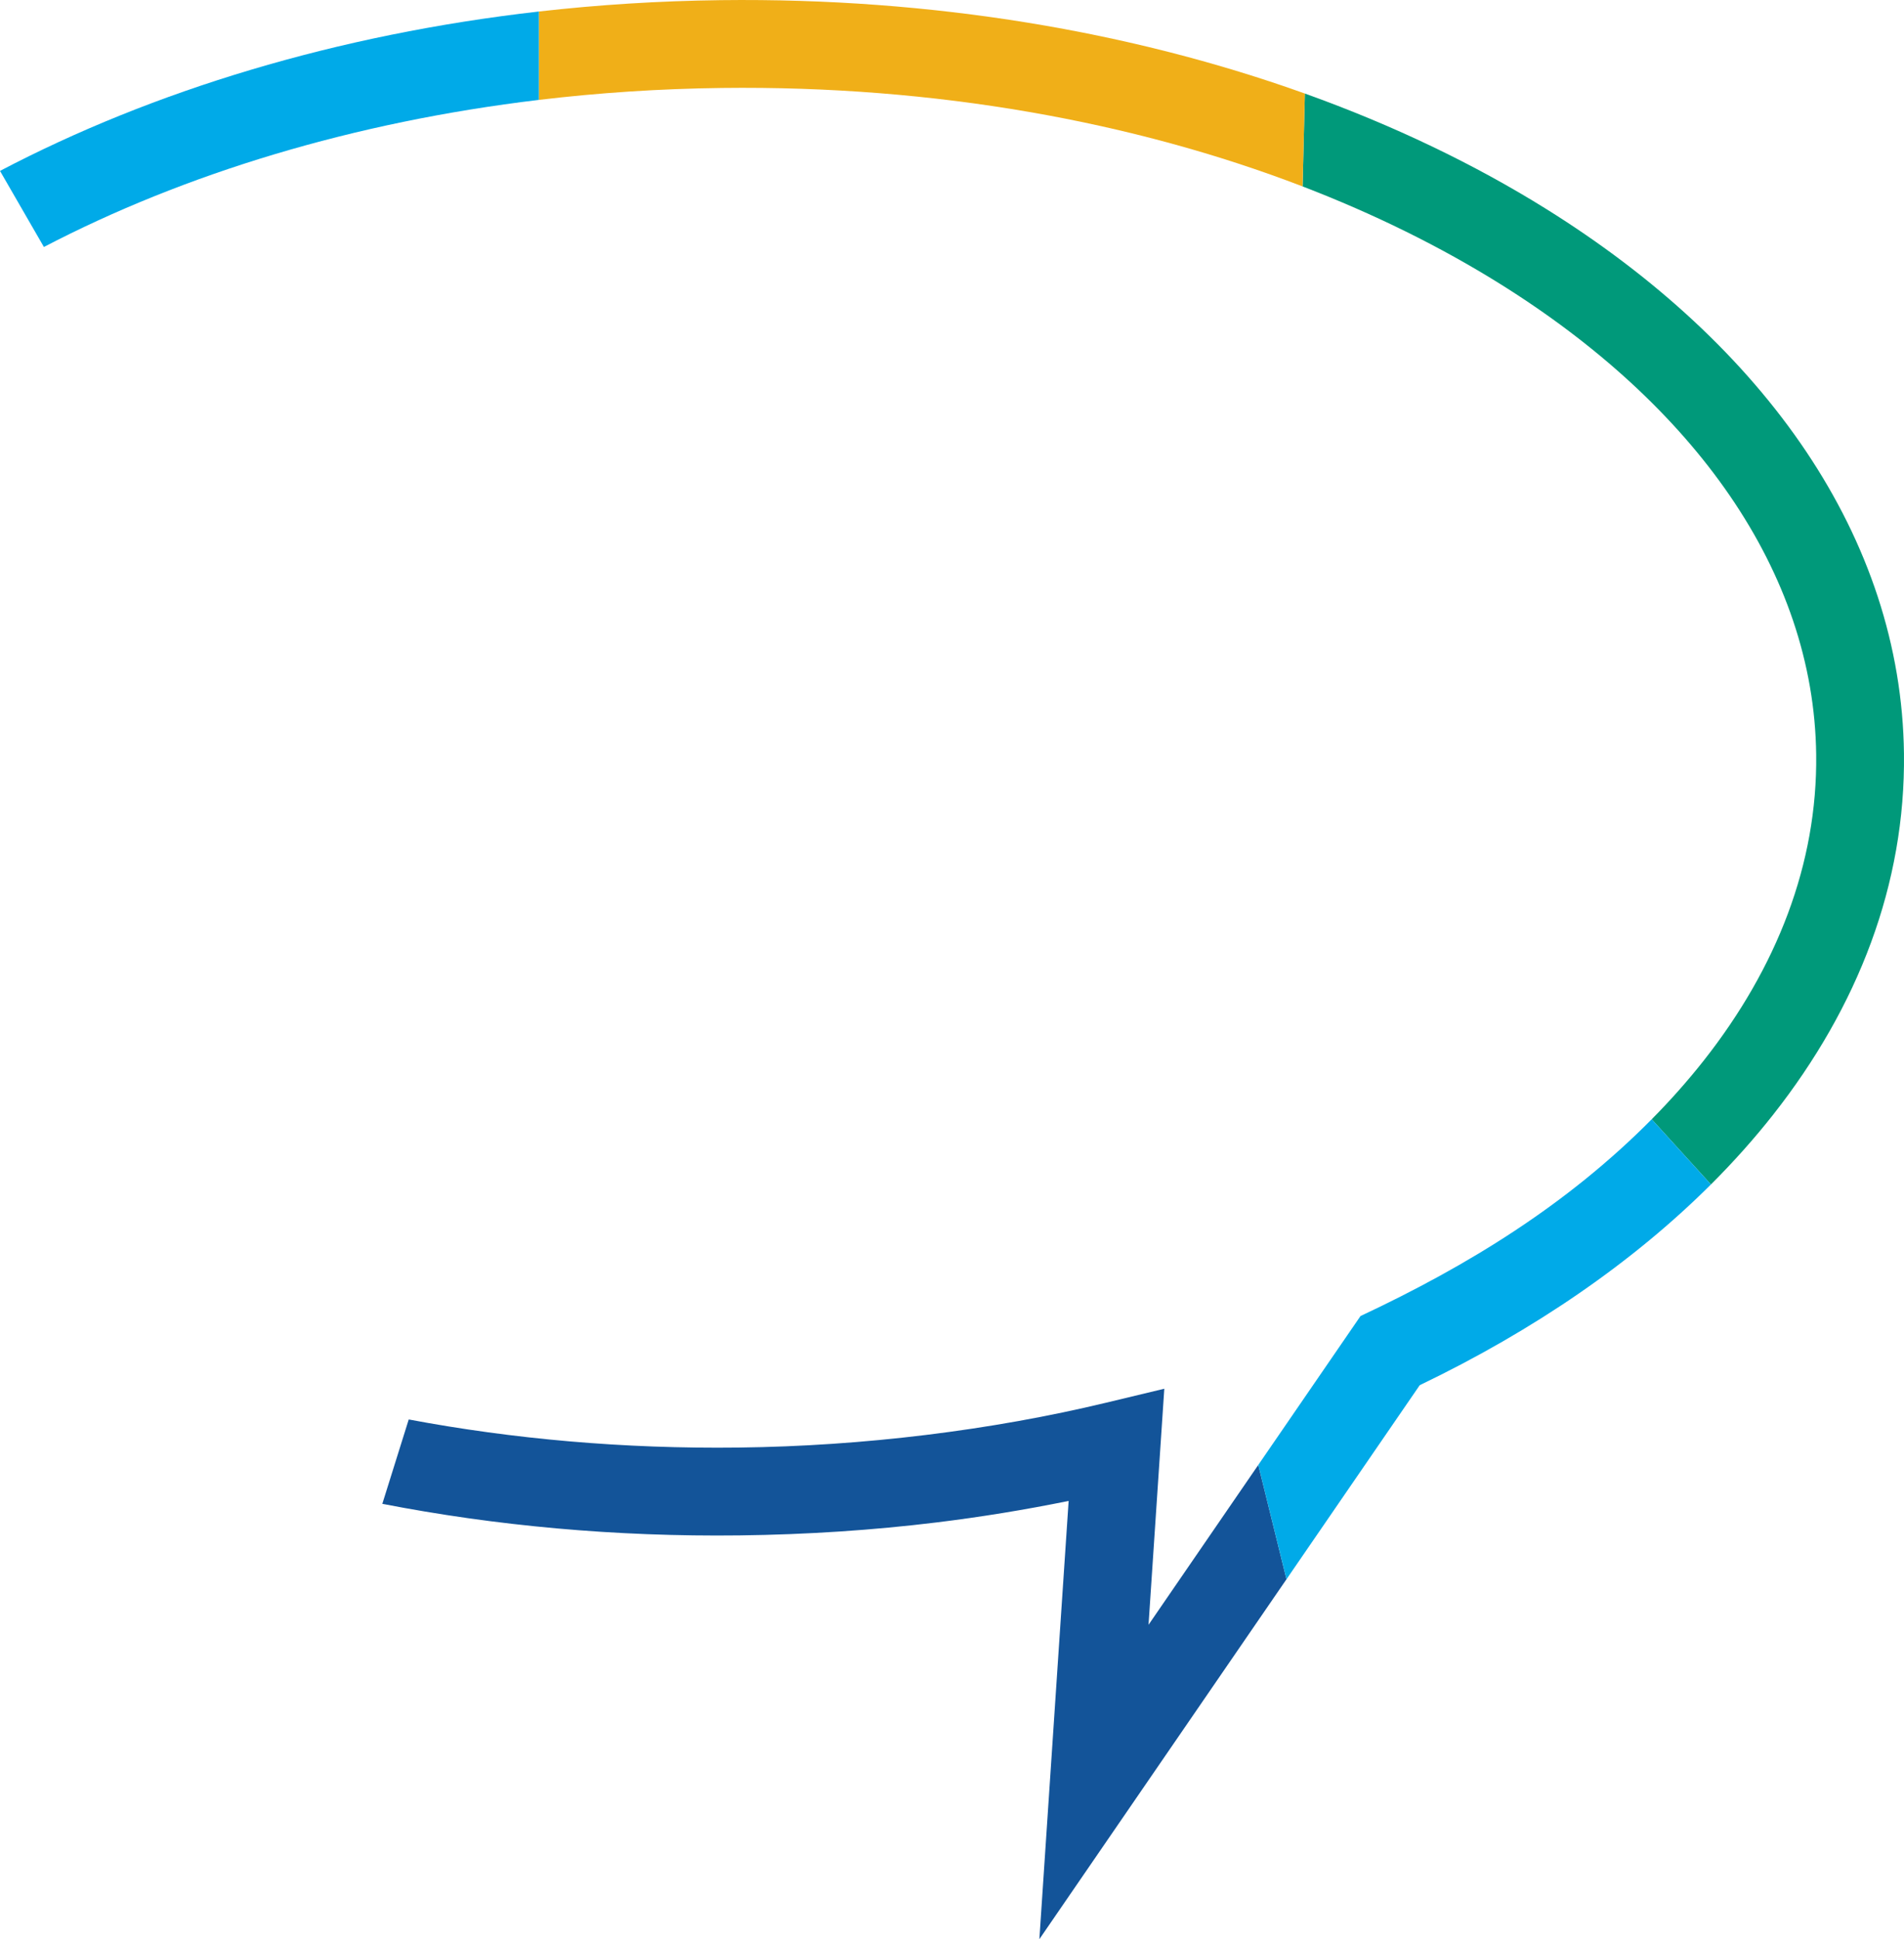
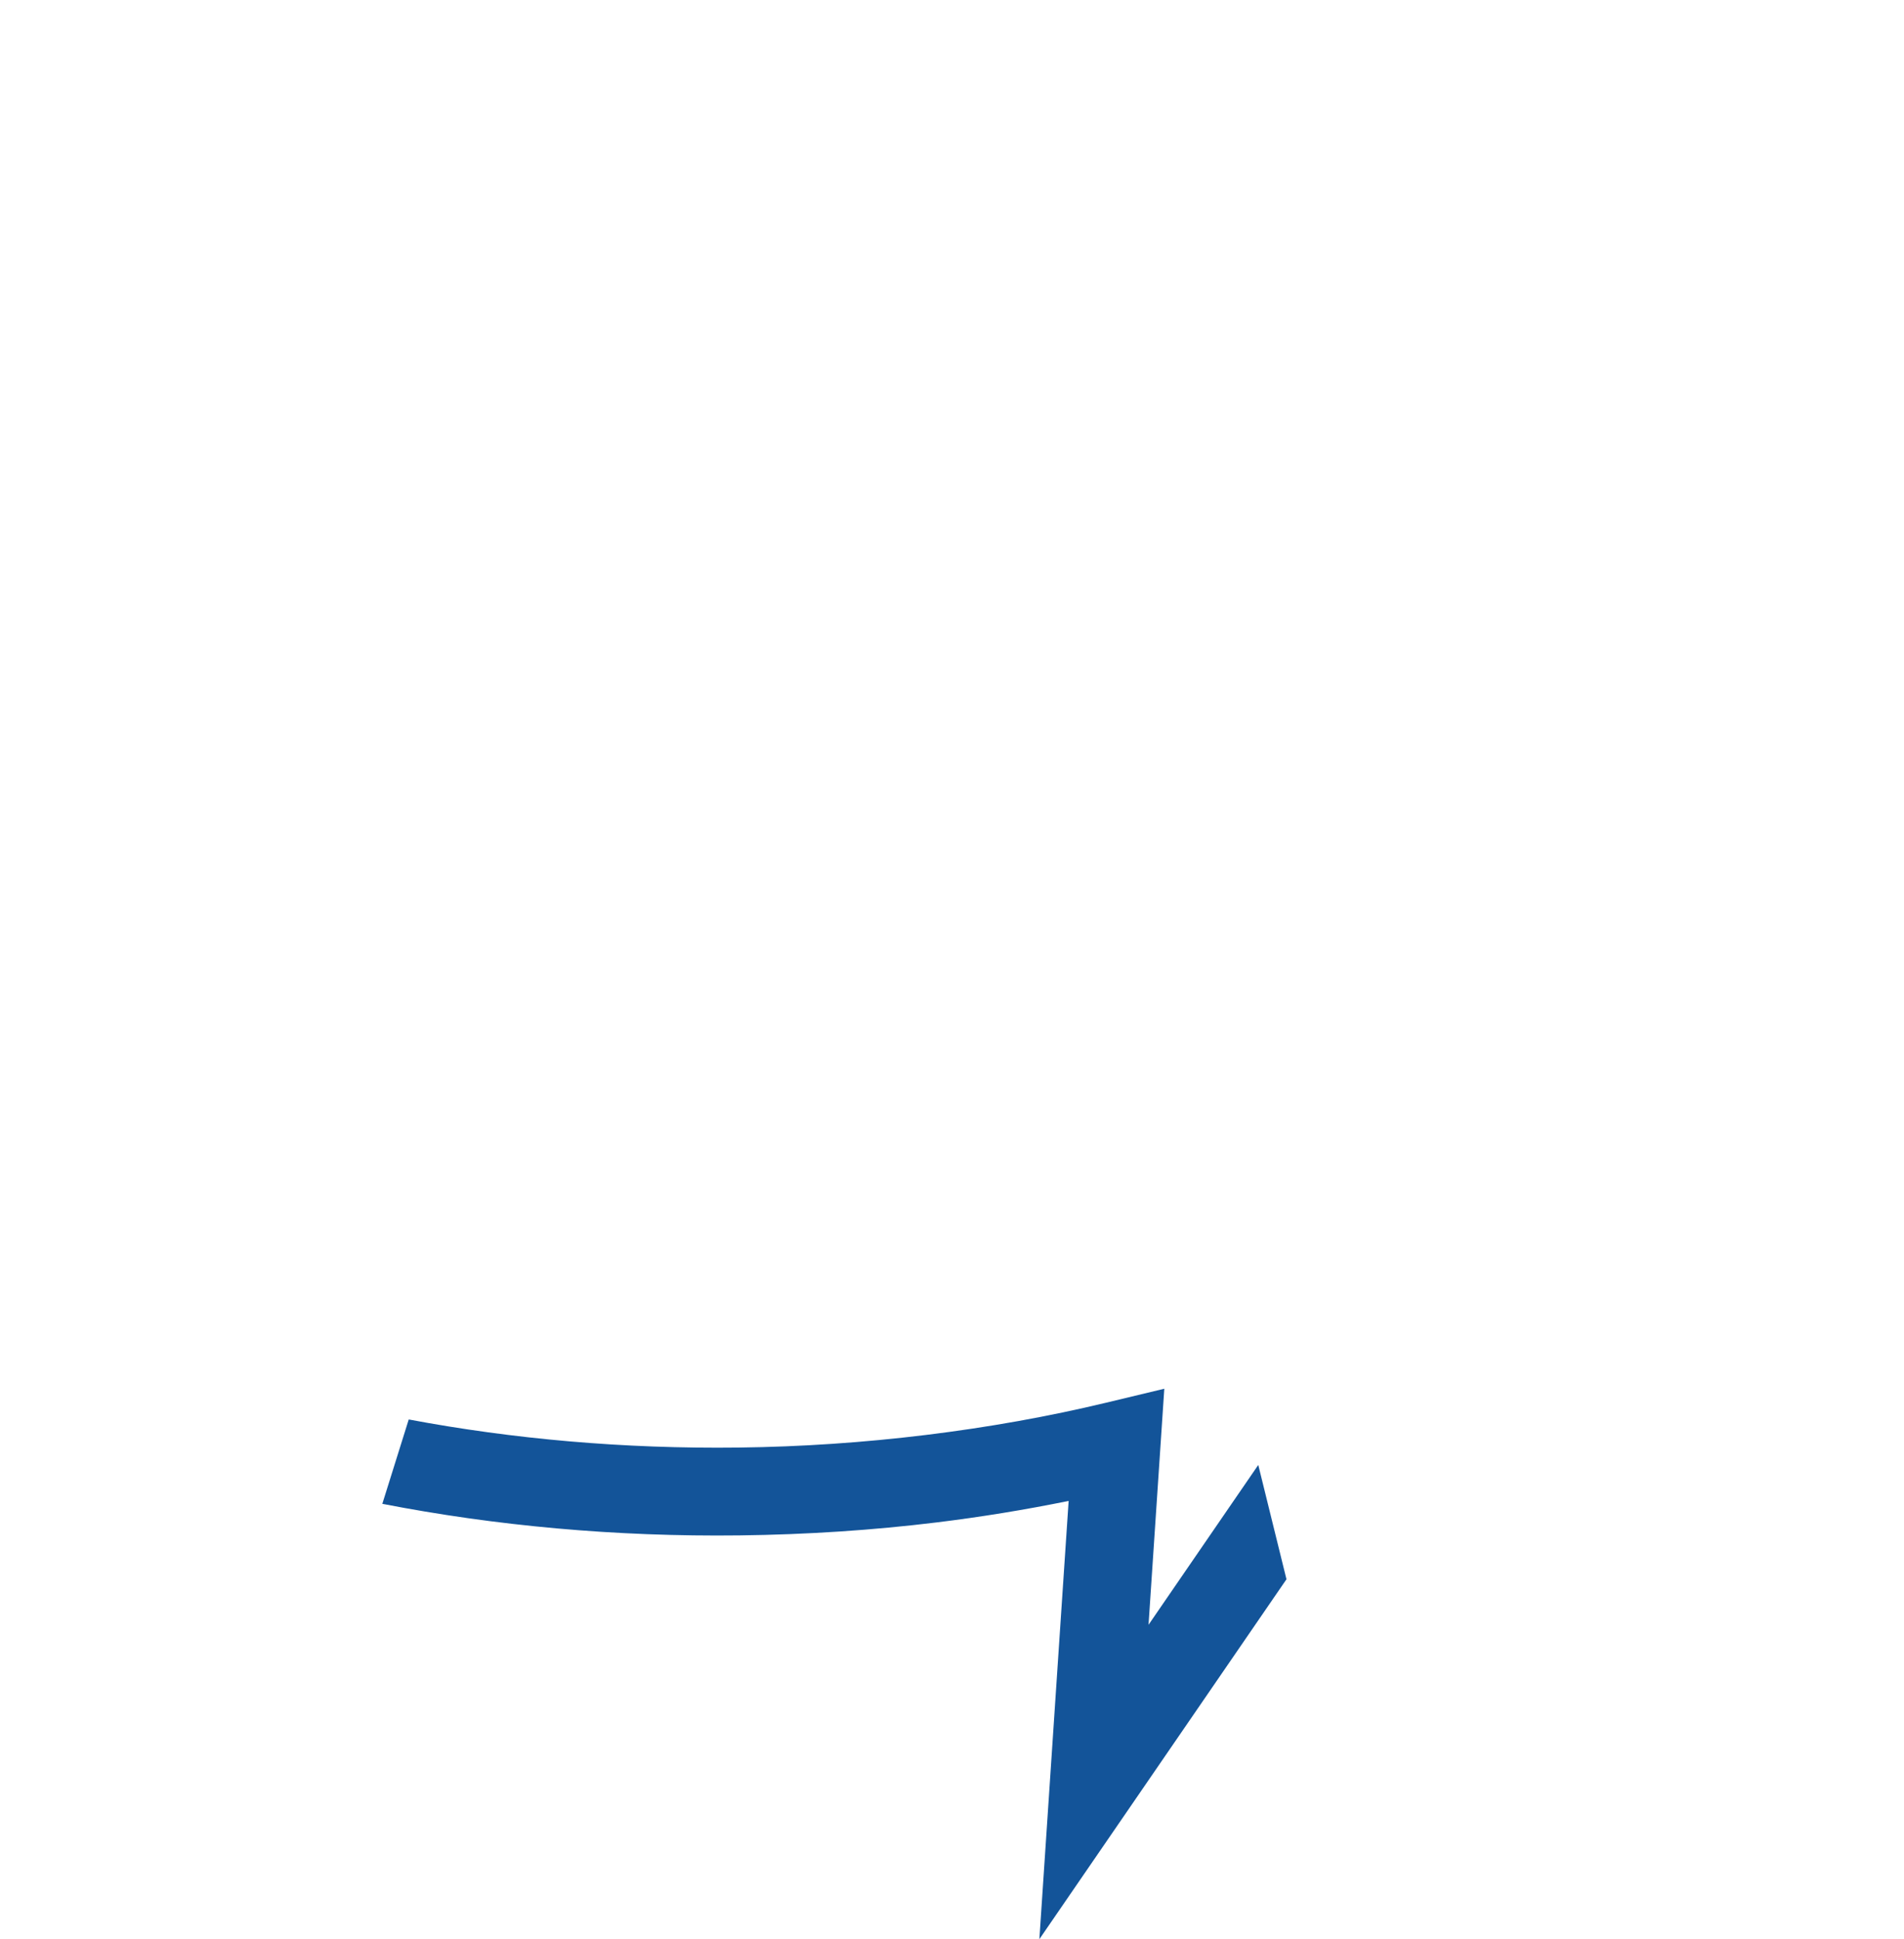
<svg xmlns="http://www.w3.org/2000/svg" xml:space="preserve" width="84.668mm" height="86.2mm" version="1.1" style="shape-rendering:geometricPrecision; text-rendering:geometricPrecision; image-rendering:optimizeQuality; fill-rule:evenodd; clip-rule:evenodd" viewBox="0 0 13995.56 14248.71">
  <defs>
    <style type="text/css">
   
    .fil0 {fill:#00997A}
    .fil2 {fill:#00AAE8}
    .fil1 {fill:#135499}
    .fil3 {fill:#F0AF18}
   
  </style>
  </defs>
  <g id="Camada_x0020_1">
    <g id="_1687284026704">
-       <path class="fil0" d="M9591.52 687.3c648.48,232.48 1244.68,518.13 1774.02,848.13 1606.92,1001.76 2610.51,2414.8 2629.74,4001.5 11.64,957.74 -336.53,1860.42 -962.63,2654.96 -138.62,175.89 -290.99,346.48 -456.22,511.24l-435.33 -479.02c138.34,-139.73 266.25,-283.9 383,-432.06 537.01,-681.39 835.63,-1446.15 825.93,-2247.55 -16.3,-1350.11 -904.07,-2573.57 -2326.05,-3459.97 -436.77,-272.3 -922.91,-512.43 -1449.21,-714.67l16.76 -682.57z" />
      <path class="fil1" d="M9456.39 11604.15l-1816.38 2644.56 215.17 -3220.23c-319.99,65.14 -644.57,118.16 -972.49,158.22 -463.17,56.55 -946.2,89 -1446.25,95.05 -914.4,11.08 -1796.98,-70.76 -2626.07,-231.96l194.11 -619.85c765.71,143.96 1580.12,216.76 2424.44,206.51 462.42,-5.55 922.1,-37.14 1375.37,-92.48 463.99,-56.71 907.57,-136.62 1327.55,-237.47l426.5 -102.39 -115.86 1734.51 806.61 -1174.41 207.3 839.95z" />
-       <path class="fil2" d="M3962.04 84.47l0 649.38c-1364.39,162.79 -2607.72,542.92 -3639.35,1080.84l-322.7 -558.92c1123.34,-589.62 2478.67,-1002.8 3962.04,-1171.29z" />
-       <path class="fil3" d="M3962.04 84.47l0 649.38c437.08,-52.12 886.55,-82.02 1345.48,-87.58 1565.06,-18.98 3027.53,247.19 4267.24,723.59l16.76 -682.57c-1266.57,-454.09 -2732.78,-705.18 -4291.58,-686.29 -455.28,5.52 -902.08,33.95 -1337.89,83.46z" />
-       <path class="fil2" d="M12576.42 8703.12c-572.4,570.76 -1298.78,1070.92 -2140.58,1475.03l-979.43 1425.98 -207.3 -839.95 751.53 -1094.21c793.04,-371.64 1520.86,-820.06 2140.45,-1445.88l435.33 479.04z" />
    </g>
  </g>
</svg>